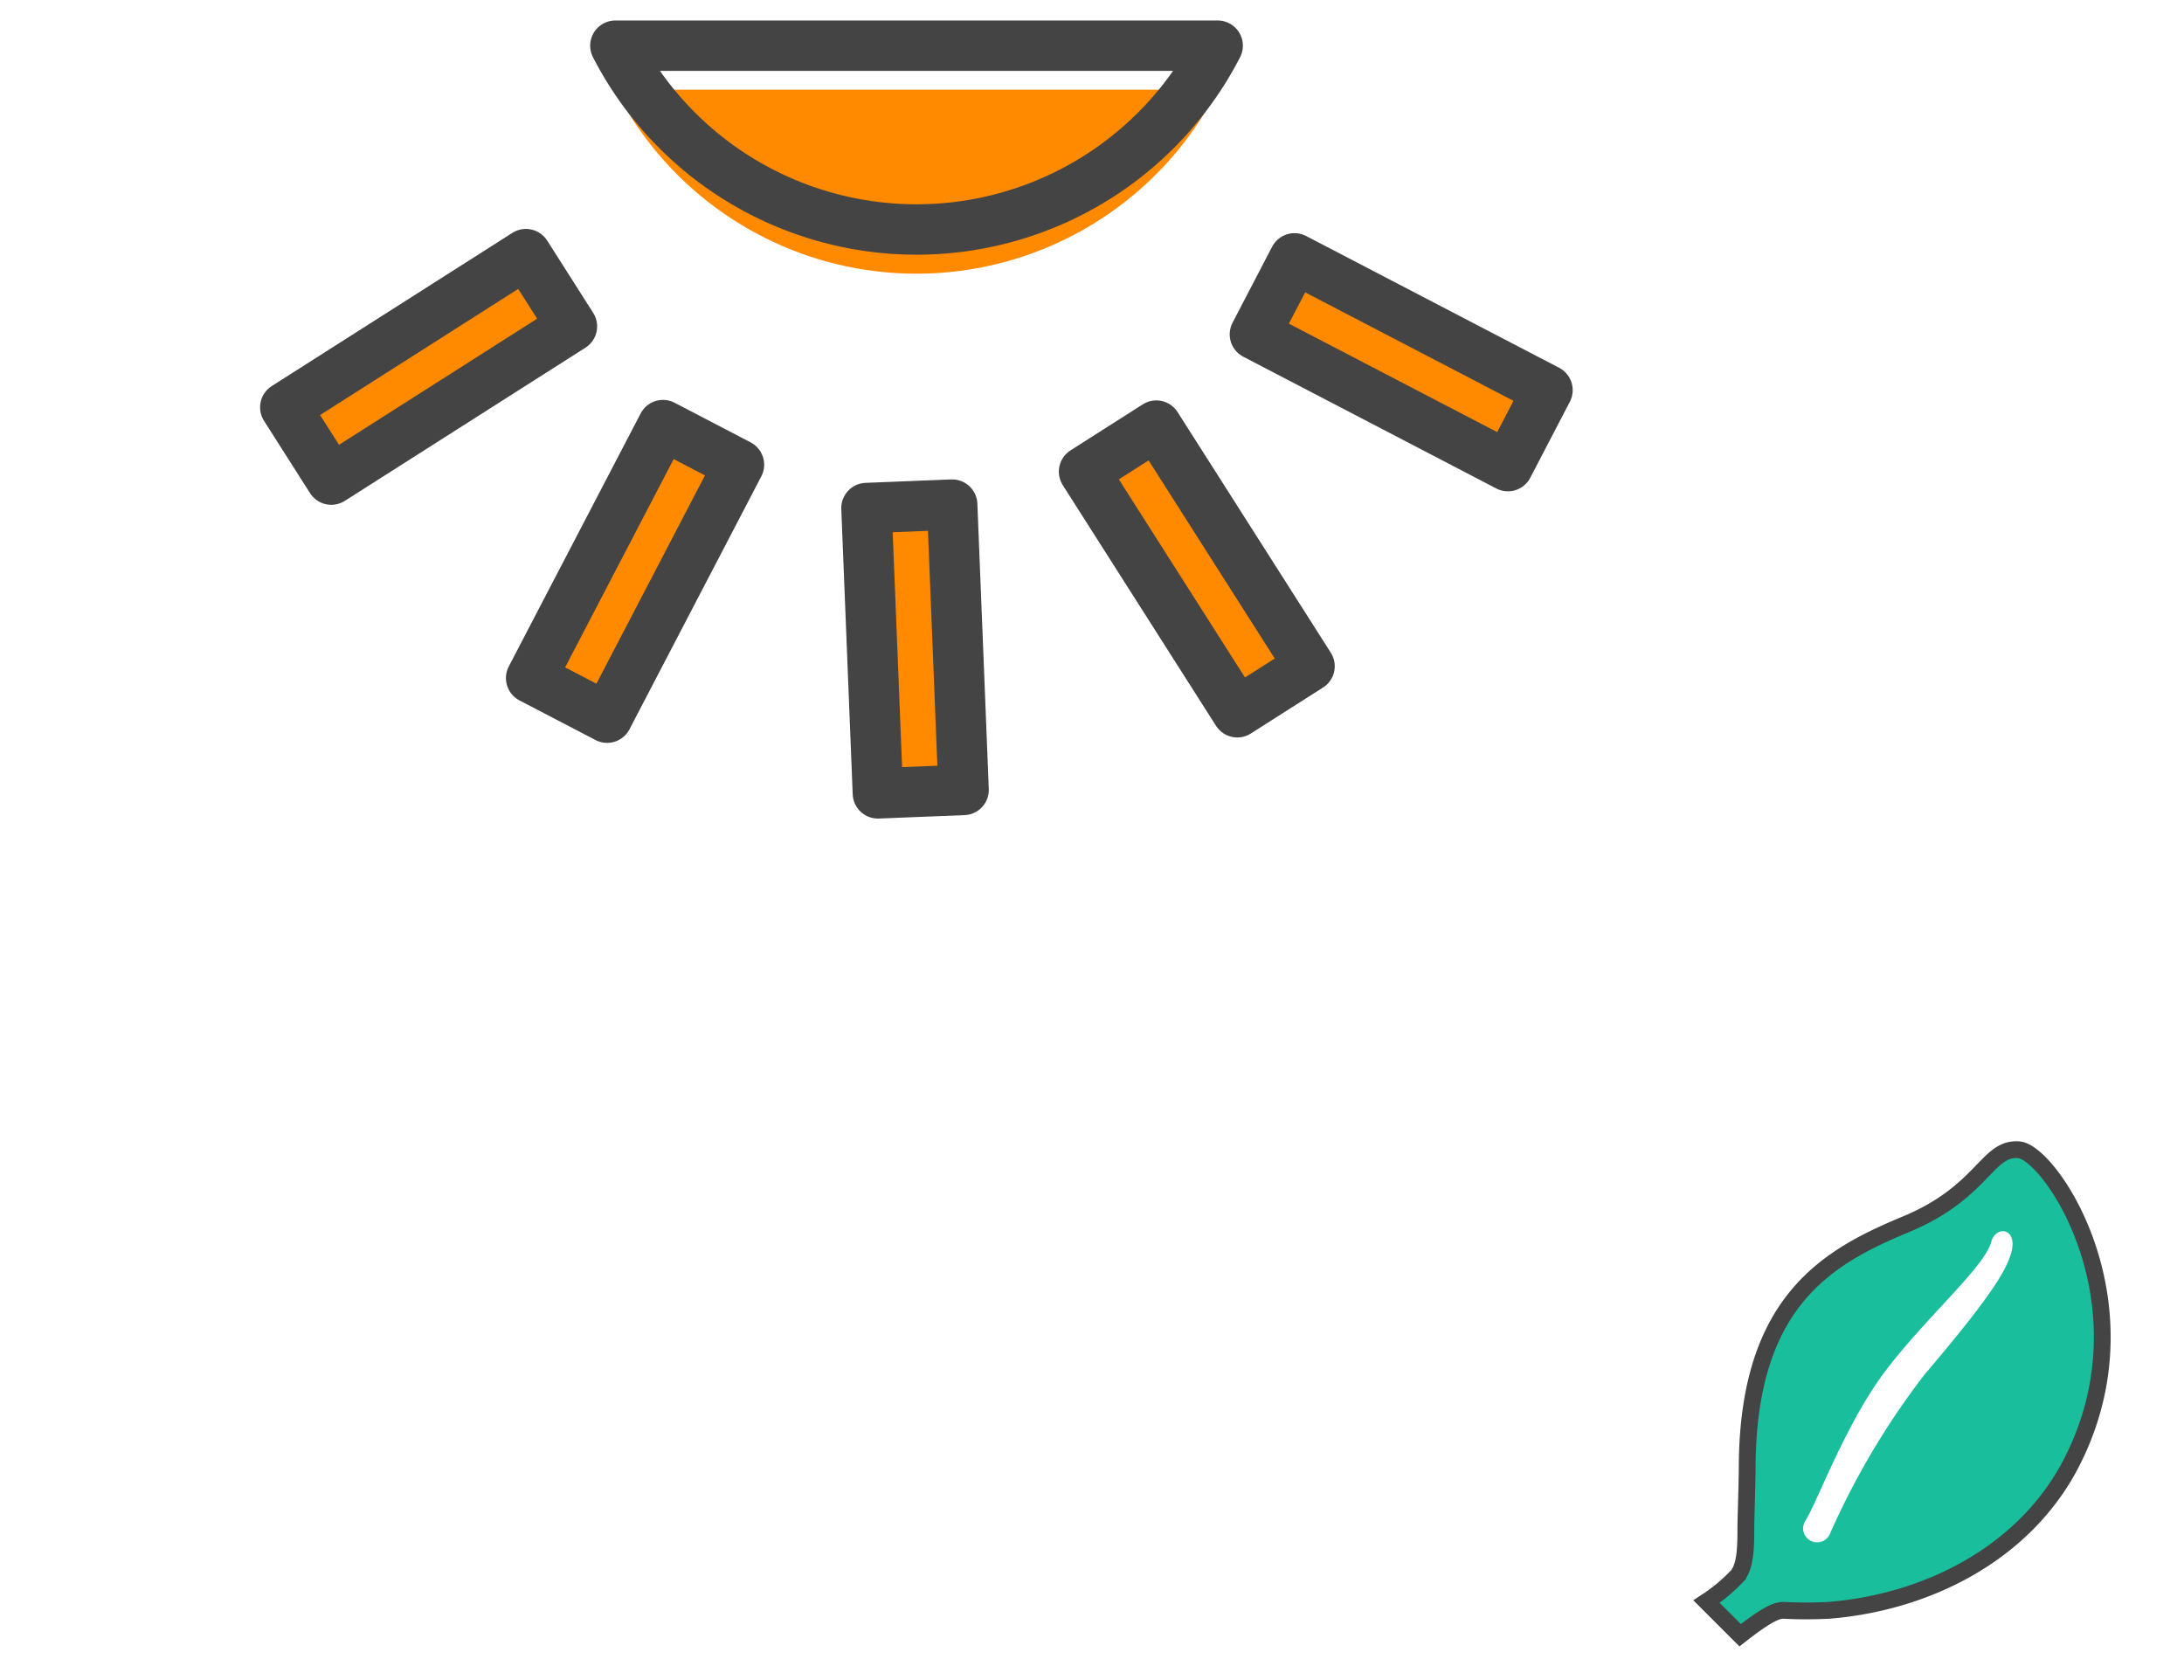
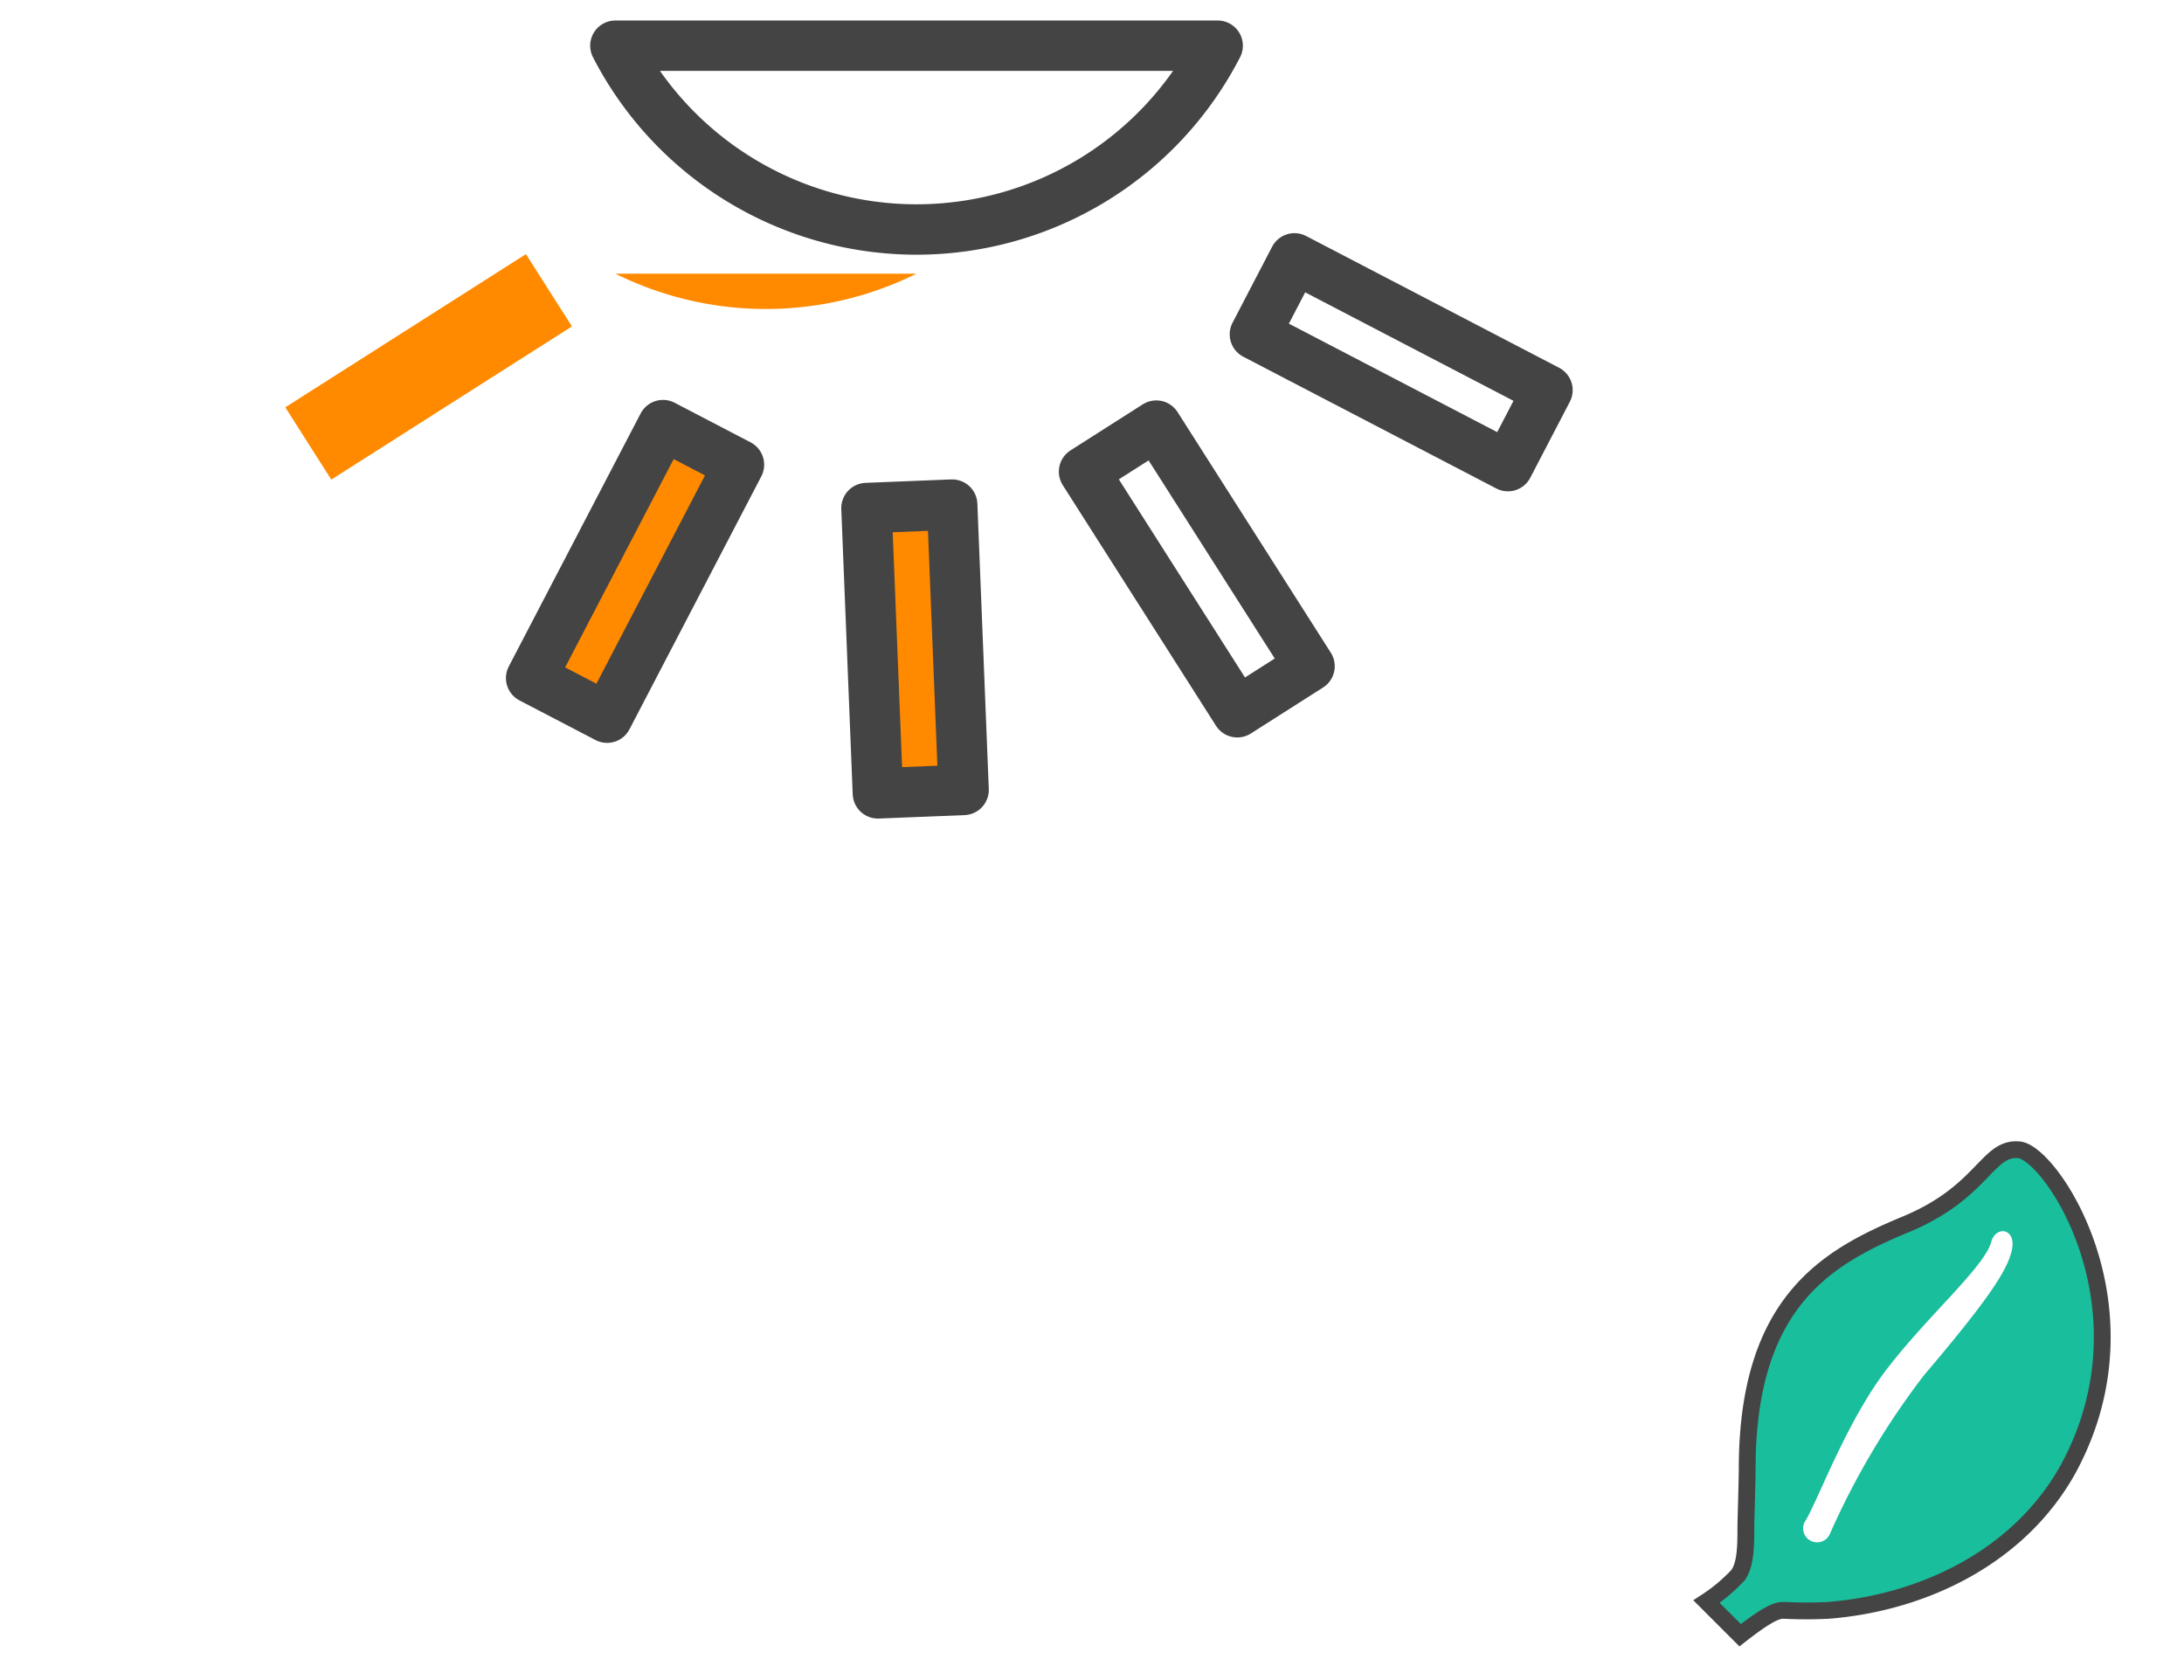
<svg xmlns="http://www.w3.org/2000/svg" viewBox="0 0 130 100">
  <defs>
    <style>.cls-1{fill:#fff;}.cls-2{fill:#19be9c;stroke-miterlimit:10;}.cls-2,.cls-4{stroke:#444;}.cls-3{fill:#ff8a00;}.cls-4{fill:none;stroke-linecap:round;stroke-linejoin:round;stroke-width:3px;}</style>
  </defs>
  <g id="レイヤー_2" data-name="レイヤー 2">
    <g id="レイヤー_3" data-name="レイヤー 3">
-       <rect class="cls-1" width="130" height="100" />
      <path class="cls-2" d="M120.19,68.44c-1.92-.19-2.12,2.51-6.74,4.43s-9.37,4.54-9.45,14.32c0,1.06-.07,2.9-.08,3.67,0,1.11,0,2.3-.49,2.92a10.06,10.06,0,0,1-1.85,1.55l2,2c1.74-1.36,2.24-1.49,2.61-1.48a26.12,26.12,0,0,0,2.65,0c5.66-.45,11.39-3.2,14.28-8.44C128.28,77.88,122.12,68.64,120.19,68.44Z" />
      <path class="cls-1" d="M119.7,74.62c-.34,1.17-1.51,2.92-5.18,7.24a46,46,0,0,0-5.62,9.49.83.83,0,1,1-1.48-.76c.73-1.1,2.42-5.87,4.87-9.07s5.72-6,6.22-7.54C118.75,72.89,120.17,73.06,119.7,74.62Z" />
-       <path class="cls-3" d="M54.55,16.29A20.15,20.15,0,0,0,72.48,5.34H36.63A20.15,20.15,0,0,0,54.55,16.29Z" />
+       <path class="cls-3" d="M54.55,16.29H36.63A20.15,20.15,0,0,0,54.55,16.29Z" />
      <rect class="cls-3" x="51.99" y="29.92" width="5.1" height="16.98" transform="matrix(1, -0.04, 0.04, 1, -1.61, 2.4)" />
-       <rect class="cls-3" x="68.69" y="25.37" width="5.1" height="16.98" transform="translate(-7.04 43.57) rotate(-32.49)" />
-       <rect class="cls-3" x="80.87" y="13.07" width="5.1" height="16.98" transform="translate(25.75 85.59) rotate(-62.49)" />
      <rect class="cls-3" x="17.02" y="19.28" width="16.98" height="5.1" transform="translate(-7.73 17.12) rotate(-32.48)" />
      <rect class="cls-3" x="29.31" y="31.46" width="16.98" height="5.1" transform="translate(-9.83 51.81) rotate(-62.47)" />
      <path class="cls-4" d="M54.55,13.66A20.16,20.16,0,0,0,72.48,2.72H36.63A20.16,20.16,0,0,0,54.55,13.66Z" />
      <rect class="cls-4" x="51.99" y="29.92" width="5.1" height="16.98" transform="matrix(1, -0.04, 0.04, 1, -1.61, 2.4)" />
      <rect class="cls-4" x="68.69" y="25.37" width="5.1" height="16.98" transform="translate(-7.04 43.57) rotate(-32.49)" />
      <rect class="cls-4" x="80.87" y="13.07" width="5.1" height="16.98" transform="translate(25.75 85.59) rotate(-62.49)" />
-       <rect class="cls-4" x="17.02" y="19.28" width="16.98" height="5.1" transform="translate(-7.73 17.12) rotate(-32.48)" />
      <rect class="cls-4" x="29.31" y="31.46" width="16.98" height="5.1" transform="translate(-9.83 51.81) rotate(-62.47)" />
    </g>
  </g>
</svg>